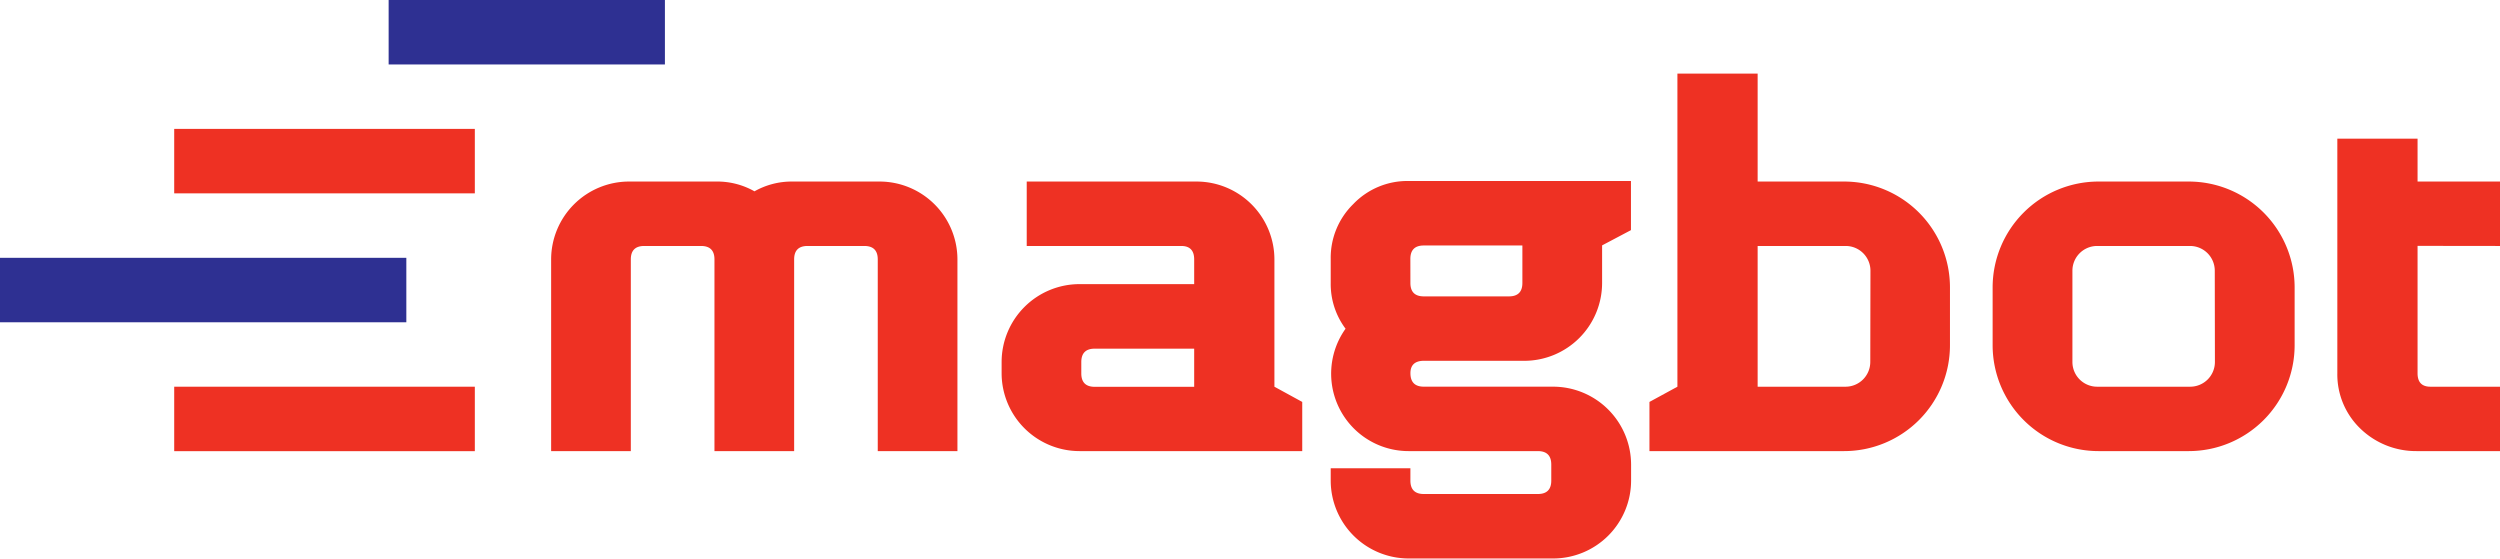
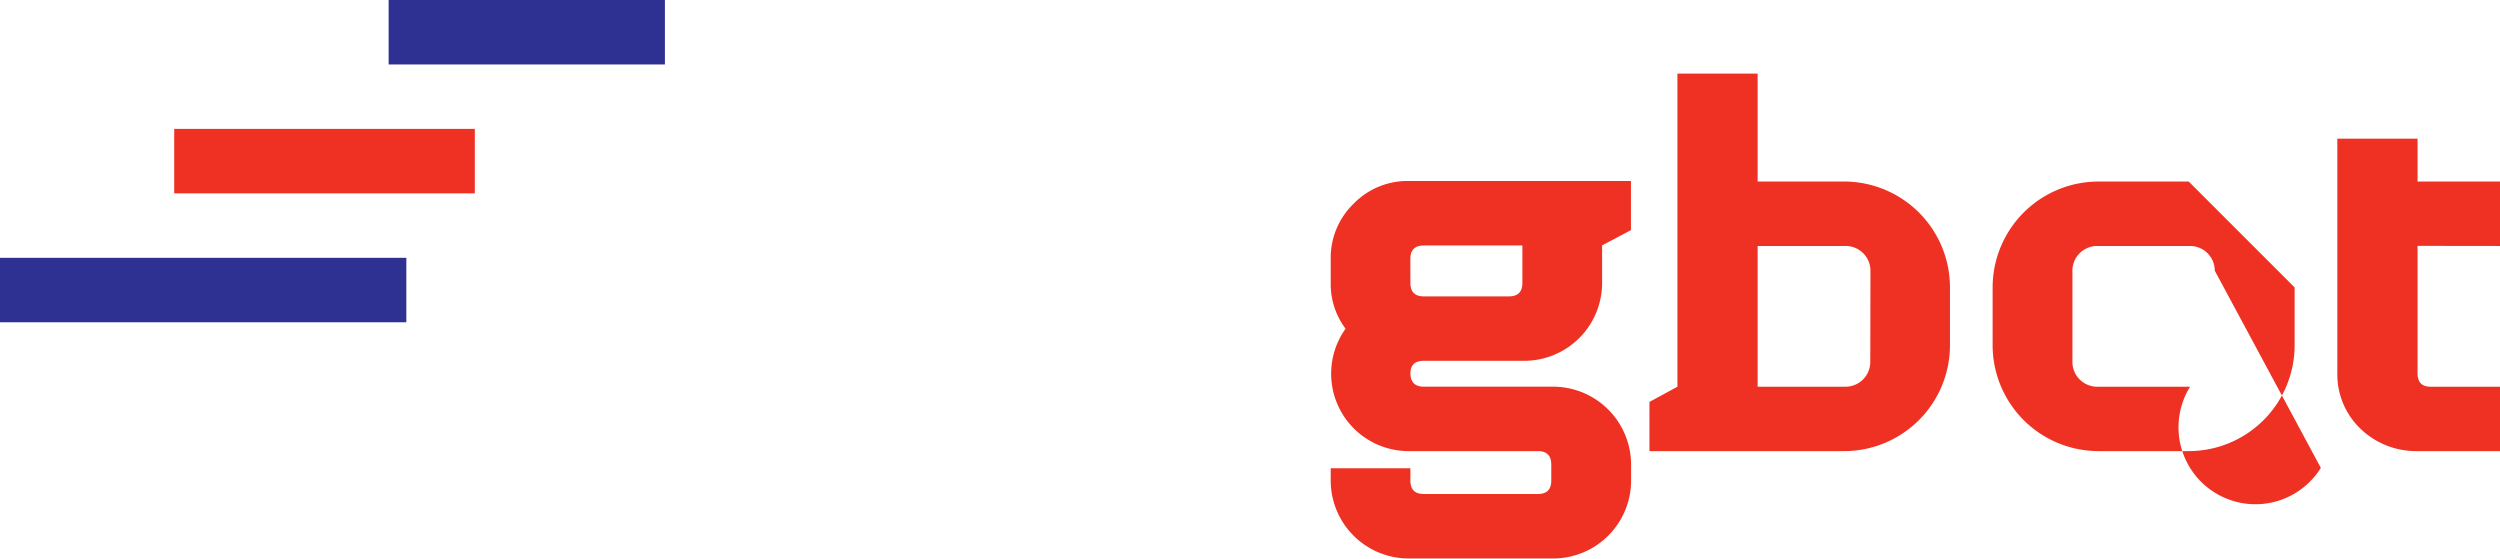
<svg xmlns="http://www.w3.org/2000/svg" id="레이어_1" data-name="레이어 1" viewBox="0 0 726 162.19">
  <defs>
    <style>.cls-1{fill:none;}.cls-2{fill:#ee3123;}.cls-3{fill:#2e3092;}.cls-4{clip-path:url(#clip-path);}</style>
    <clipPath id="clip-path">
      <rect class="cls-1" width="726" height="162.19" />
    </clipPath>
  </defs>
  <title>magbot_브랜드 logo</title>
-   <rect class="cls-2" x="50.59" y="112.3" width="87.3" height="18.72" />
  <rect class="cls-3" y="74.87" width="118" height="18.72" />
  <rect class="cls-2" x="50.59" y="37.43" width="87.3" height="18.72" />
  <rect class="cls-3" x="112.86" width="80.23" height="18.72" />
  <g class="cls-4">
    <path class="cls-2" d="M393.07,59.19a21.79,21.79,0,0,0-6.63,16v7a21.63,21.63,0,0,0,4.31,13.27A22.48,22.48,0,0,0,409.06,131h37.53c2.6,0,3.9,1.32,3.9,3.91v4.65q0,3.9-3.9,3.9H413.48q-3.9,0-3.9-3.9l0-3.58H386.44v3.58a22.64,22.64,0,0,0,22.62,22.62h42a22.64,22.64,0,0,0,22.61-22.62v-4.65A22.67,22.67,0,0,0,451,112.29H413.48c-2.54,0-3.83-1.26-3.89-3.75s1.25-3.65,3.58-3.76h29.46a22.62,22.62,0,0,0,22.62-22.61V71.26l8.38-4.43V52.56H409.06a21.79,21.79,0,0,0-16,6.63m16.51,16q0-3.9,3.9-3.9h28.63V82.17q0,3.9-3.9,3.9H413.48q-3.9,0-3.9-3.9Z" />
-     <path class="cls-2" d="M370.09,75.33a22.64,22.64,0,0,0-22.62-22.61H298.16V71.43h44.89c2.49,0,3.74,1.31,3.74,3.9v7.18h-33.3a22.64,22.64,0,0,0-22.62,22.61v3.28A22.64,22.64,0,0,0,313.49,131h64.68V116.72l-8.08-4.42Zm-23.3,37H317.91q-3.9,0-3.9-3.9v-3.28q0-3.9,3.9-3.9h28.88Z" />
    <path class="cls-2" d="M726,71.43V52.72H702.06V40.26h-23.3V108.4a21.81,21.81,0,0,0,6.62,16A23.24,23.24,0,0,0,701.84,131H726V112.3H705.8c-2.5,0-3.74-1.3-3.74-3.9v-37Z" />
-     <path class="cls-2" d="M255.44,52.72H230.1a21.9,21.9,0,0,0-11,2.84,21.89,21.89,0,0,0-11-2.84H182.67a22.64,22.64,0,0,0-22.62,22.61V131h23.14V75.33q0-3.9,3.9-3.9h16.49q3.9,0,3.9,3.9V131h23.14V75.33q0-3.9,3.9-3.9H251q3.9,0,3.9,3.9V131h23.14V75.33a22.64,22.64,0,0,0-22.61-22.61" />
-     <path class="cls-2" d="M635.6,52.72H609.42a30.76,30.76,0,0,0-30.76,30.75v16.79A30.76,30.76,0,0,0,609.42,131H635.6a30.76,30.76,0,0,0,30.76-30.75V83.47A30.76,30.76,0,0,0,635.6,52.72m7.61,52.4A7.18,7.18,0,0,1,636,112.3H609a7.18,7.18,0,0,1-7.17-7.18V78.61A7.18,7.18,0,0,1,609,71.43H636a7.18,7.18,0,0,1,7.17,7.18Z" />
+     <path class="cls-2" d="M635.6,52.72H609.42a30.76,30.76,0,0,0-30.76,30.75v16.79A30.76,30.76,0,0,0,609.42,131H635.6a30.76,30.76,0,0,0,30.76-30.75V83.47m7.61,52.4A7.18,7.18,0,0,1,636,112.3H609a7.18,7.18,0,0,1-7.17-7.18V78.61A7.18,7.18,0,0,1,609,71.43H636a7.18,7.18,0,0,1,7.17,7.18Z" />
    <path class="cls-2" d="M535.55,52.72H510.42V21.38h-23.3V112.3L479,116.72V131h56.52a30.75,30.75,0,0,0,30.75-30.75V83.47a30.75,30.75,0,0,0-30.75-30.75m7.61,52.4A7.19,7.19,0,0,1,536,112.3H510.42V71.43H536a7.19,7.19,0,0,1,7.18,7.18Z" />
  </g>
</svg>